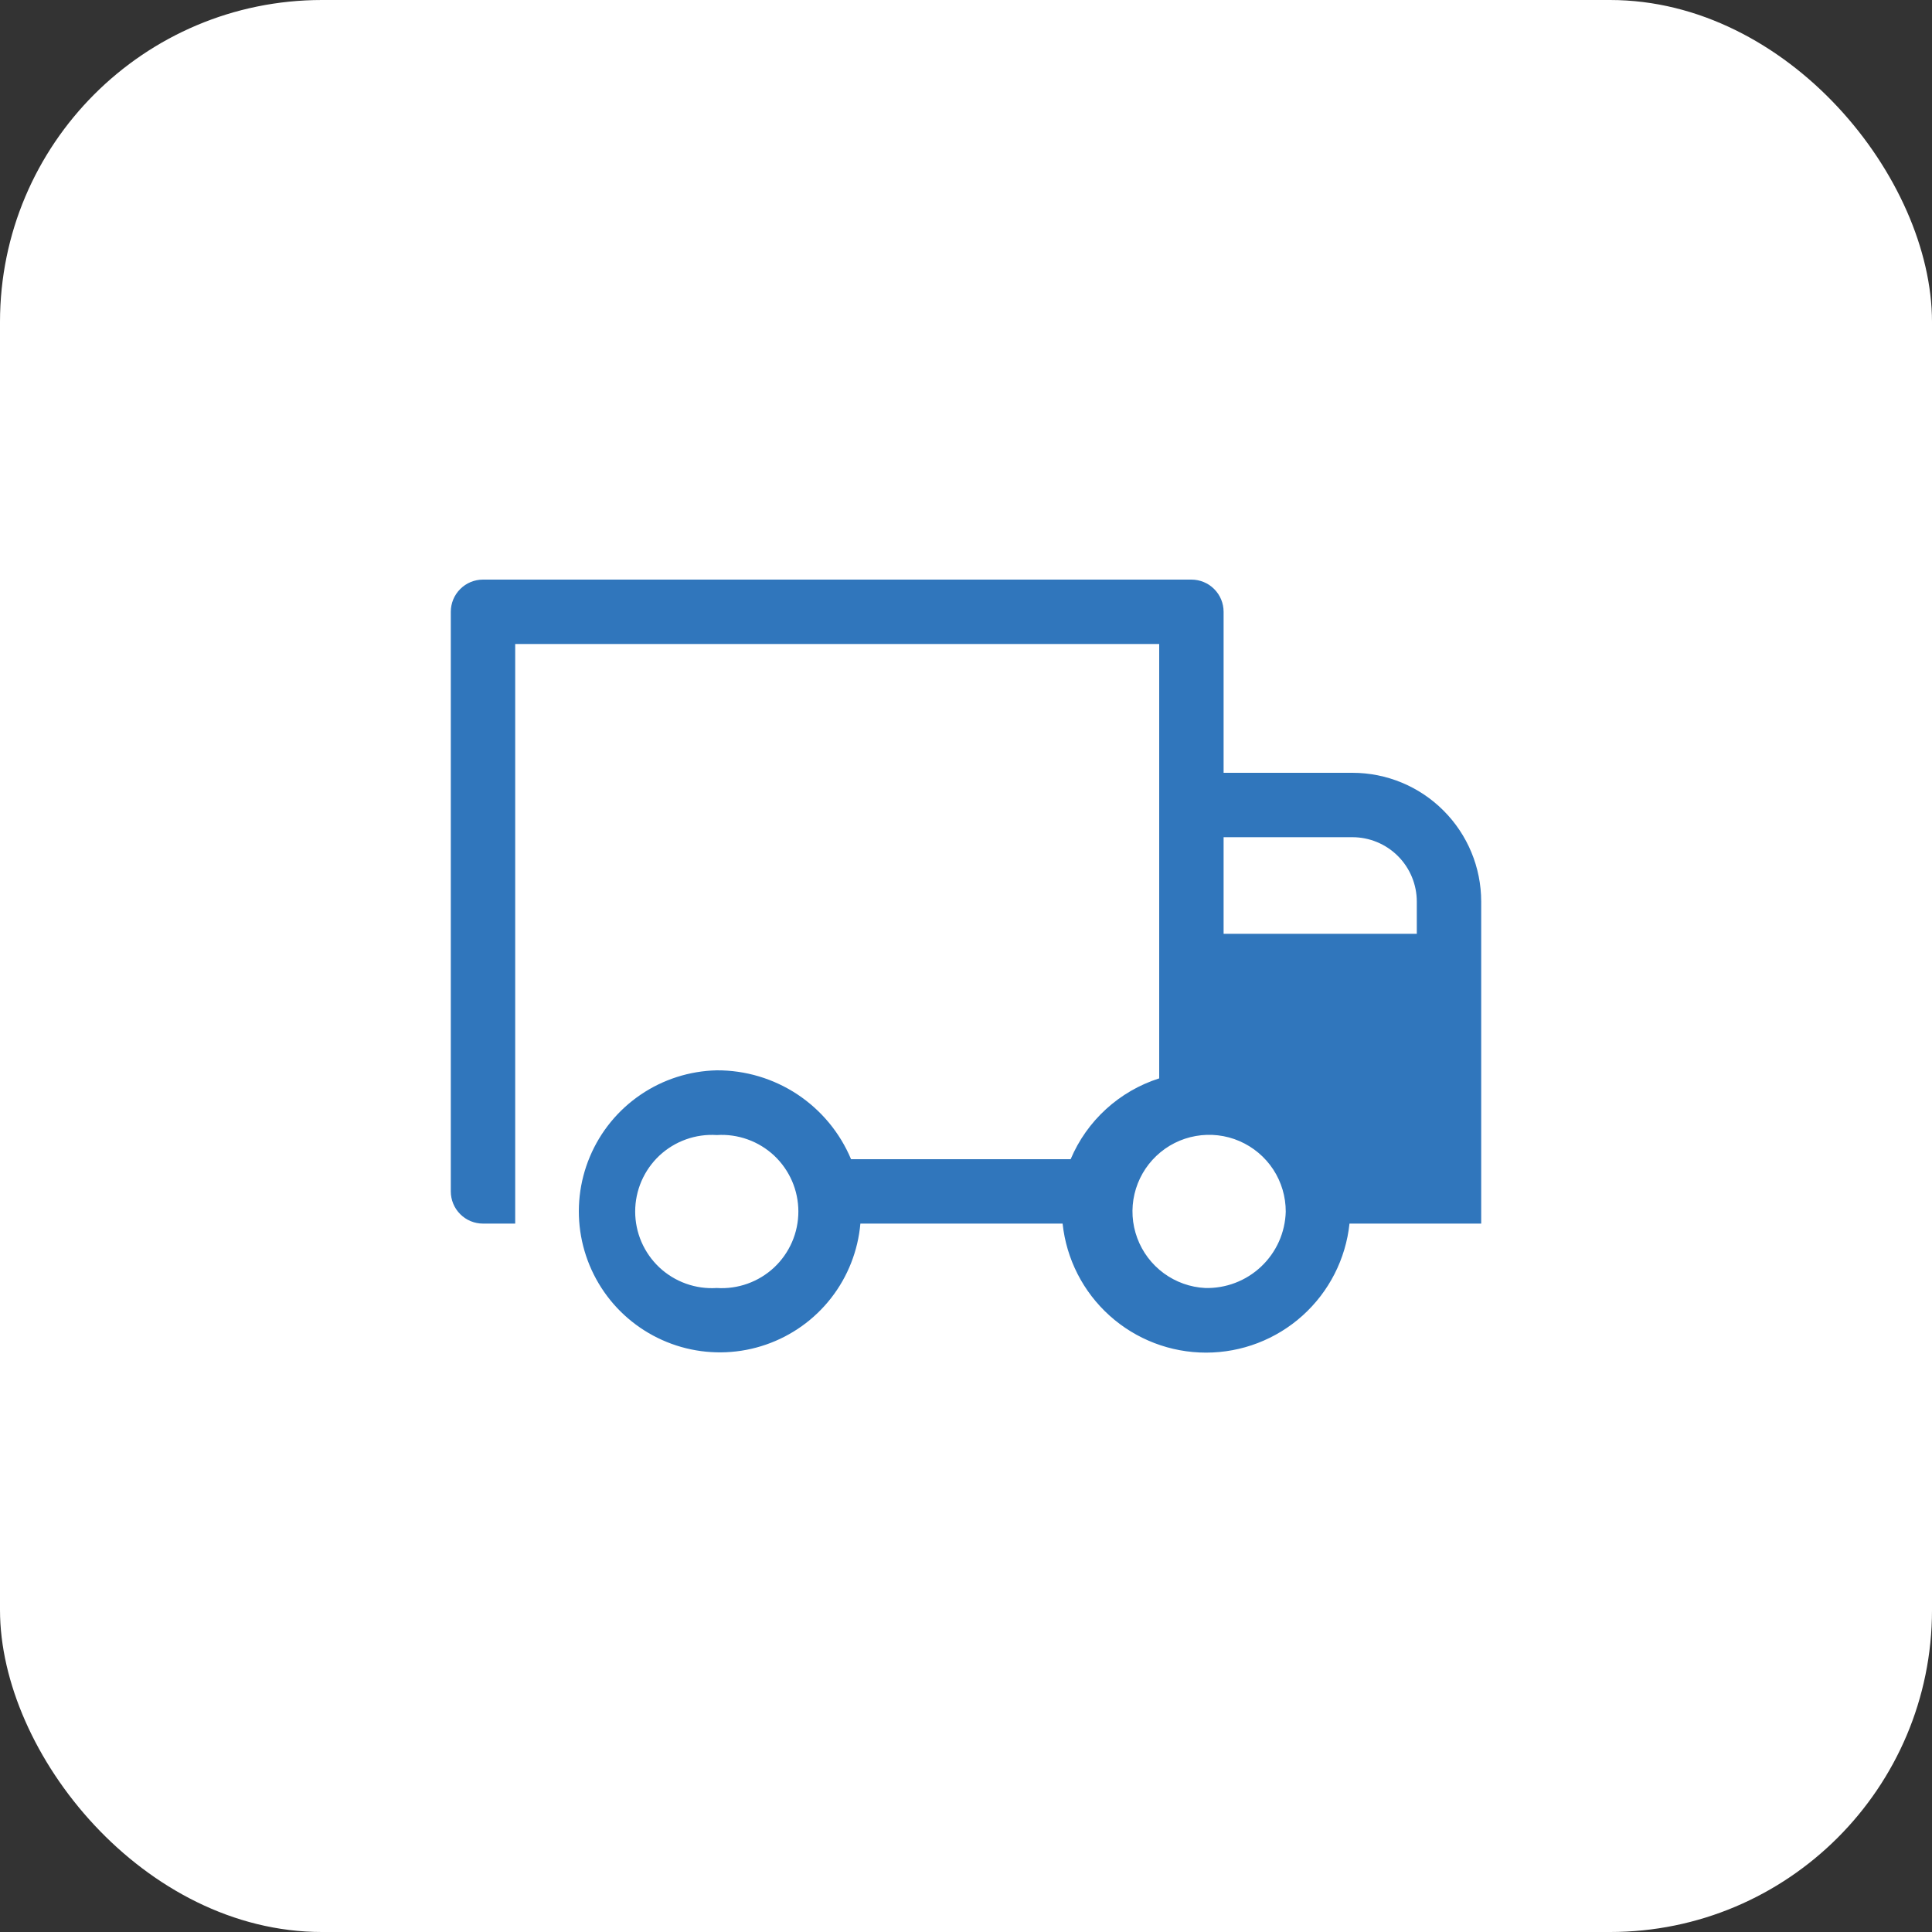
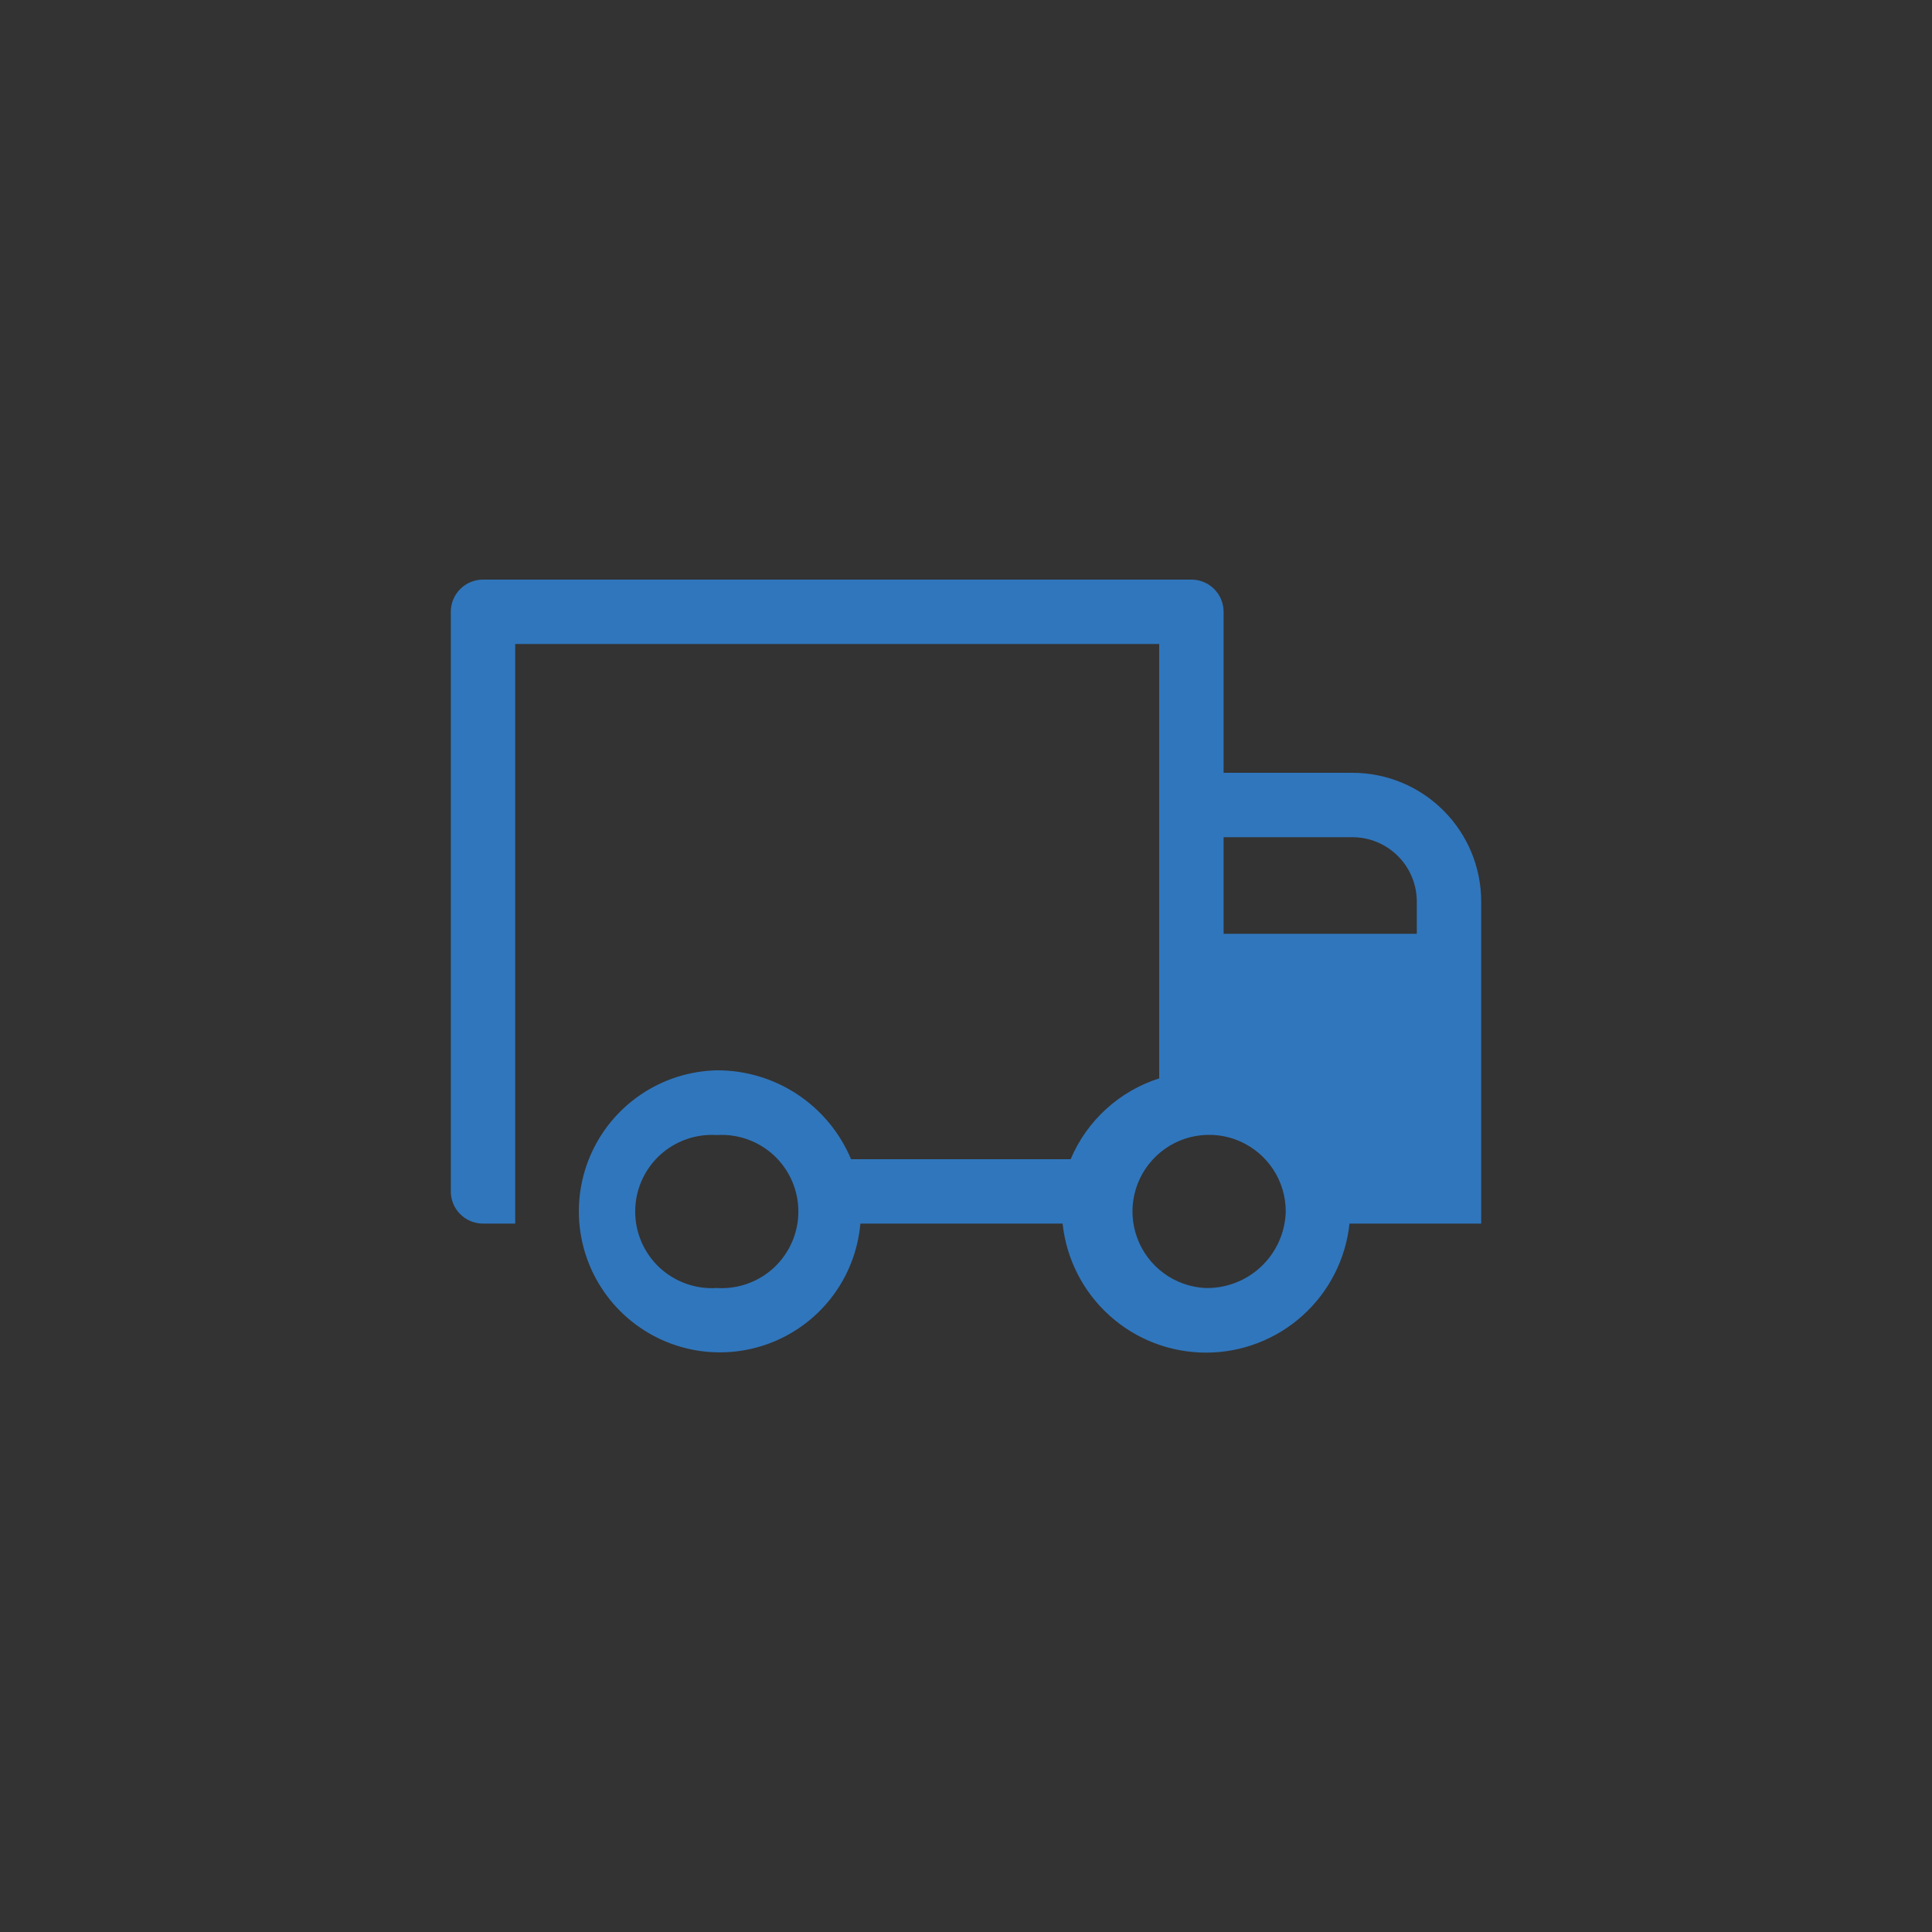
<svg xmlns="http://www.w3.org/2000/svg" width="60" height="60" viewBox="0 0 60 60" fill="none">
  <rect x="0" y="0" width="60" height="60" fill="#333333" stroke="none" />
-   <rect width="60" height="60" rx="10" fill="white" />
  <g clip-path="url(#clip0_7_3)">
    <path d="M42 24H38V19C38 18.735 37.895 18.48 37.707 18.293C37.52 18.105 37.265 18 37 18H15C14.735 18 14.48 18.105 14.293 18.293C14.105 18.48 14 18.735 14 19V37C14 37.265 14.105 37.52 14.293 37.707C14.48 37.895 14.735 38 15 38H16V20H36V33.49C35.388 33.685 34.825 34.01 34.35 34.444C33.875 34.877 33.5 35.408 33.25 36H26.43C26.086 35.179 25.506 34.479 24.764 33.987C24.021 33.496 23.15 33.236 22.26 33.24C21.414 33.259 20.592 33.522 19.893 33.998C19.193 34.474 18.647 35.142 18.319 35.922C17.991 36.702 17.896 37.559 18.045 38.392C18.195 39.225 18.582 39.996 19.16 40.614C19.739 41.231 20.484 41.668 21.305 41.871C22.126 42.074 22.988 42.035 23.788 41.758C24.587 41.482 25.29 40.98 25.81 40.313C26.33 39.646 26.646 38.843 26.72 38H33C33.117 39.1 33.636 40.118 34.459 40.858C35.281 41.598 36.349 42.007 37.455 42.007C38.561 42.007 39.629 41.598 40.451 40.858C41.274 40.118 41.793 39.1 41.91 38H46V28C46 26.939 45.579 25.922 44.828 25.172C44.078 24.421 43.061 24 42 24ZM22.26 40C21.935 40.021 21.609 39.975 21.303 39.865C20.997 39.756 20.716 39.584 20.478 39.362C20.241 39.139 20.052 38.87 19.922 38.571C19.793 38.273 19.726 37.95 19.726 37.625C19.726 37.3 19.793 36.977 19.922 36.679C20.052 36.38 20.241 36.111 20.478 35.888C20.716 35.666 20.997 35.494 21.303 35.385C21.609 35.275 21.935 35.229 22.26 35.25C22.585 35.229 22.911 35.275 23.217 35.385C23.523 35.494 23.804 35.666 24.042 35.888C24.279 36.111 24.468 36.38 24.598 36.679C24.727 36.977 24.794 37.3 24.794 37.625C24.794 37.95 24.727 38.273 24.598 38.571C24.468 38.87 24.279 39.139 24.042 39.362C23.804 39.584 23.523 39.756 23.217 39.865C22.911 39.975 22.585 40.021 22.26 40ZM37.43 40C36.965 39.977 36.517 39.817 36.141 39.541C35.766 39.265 35.479 38.885 35.318 38.448C35.156 38.011 35.126 37.537 35.232 37.083C35.338 36.629 35.575 36.216 35.913 35.896C36.251 35.575 36.675 35.361 37.134 35.28C37.593 35.198 38.066 35.253 38.493 35.438C38.921 35.623 39.285 35.929 39.541 36.318C39.796 36.708 39.931 37.164 39.93 37.63C39.921 37.95 39.849 38.266 39.718 38.559C39.587 38.851 39.399 39.115 39.166 39.335C38.933 39.555 38.659 39.727 38.359 39.841C38.06 39.955 37.74 40.009 37.42 40H37.43ZM44 29H38V26H42C42.53 26 43.039 26.211 43.414 26.586C43.789 26.961 44 27.47 44 28V29Z" fill="#3076BC" />
  </g>
  <defs>
    <clipPath id="clip0_7_3">
      <rect width="36" height="36" fill="white" transform="translate(12 12)" />
    </clipPath>
  </defs>
</svg>